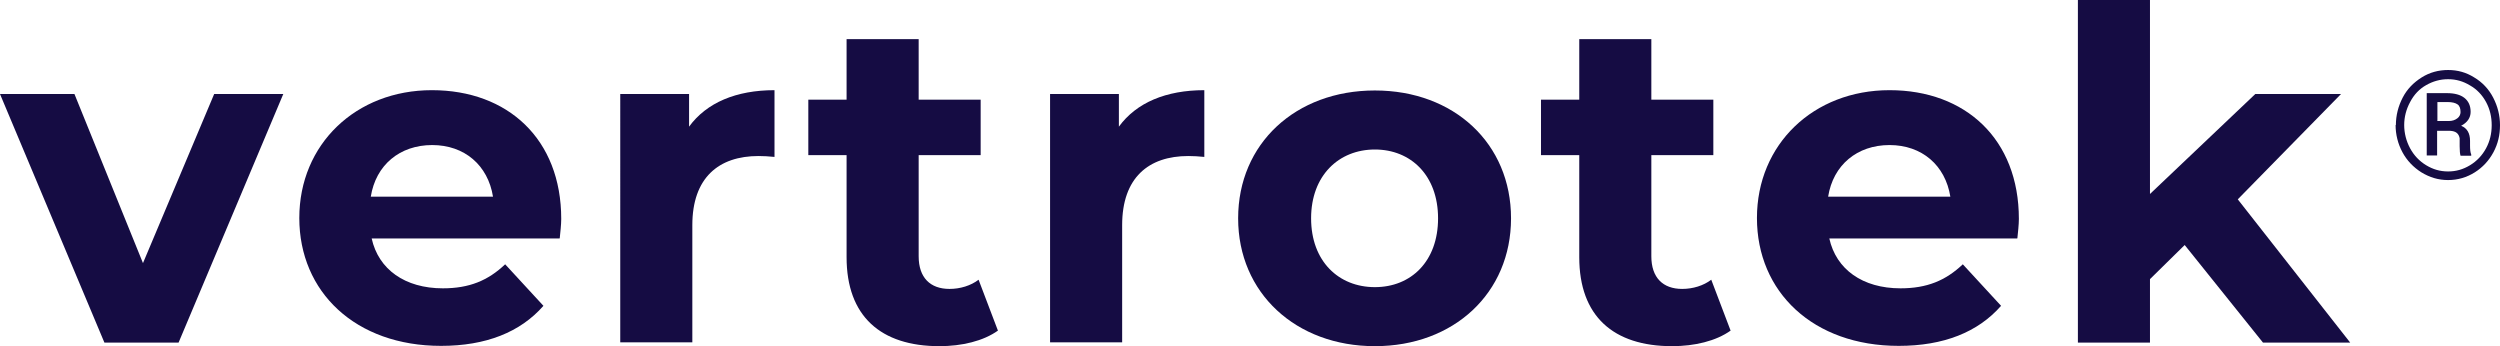
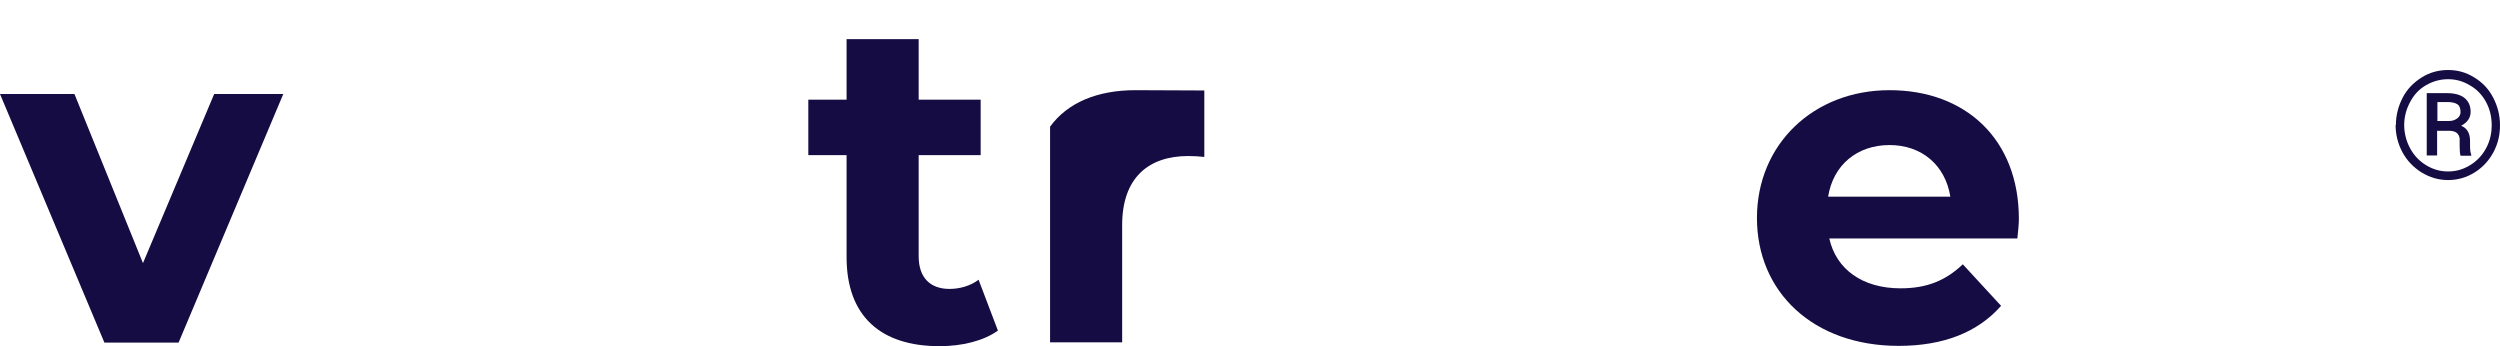
<svg xmlns="http://www.w3.org/2000/svg" id="Capa_2" viewBox="0 0 84.28 11.67">
  <defs>
    <style>.cls-1{fill:#150c43;}</style>
  </defs>
  <g id="Capa_1-2">
    <polygon class="cls-1" points="9.55 3.17 6.02 11.55 3.52 11.55 0 3.17 2.51 3.17 4.82 8.87 7.22 3.17 9.55 3.17" />
-     <path class="cls-1" d="M18.86,8.04h-6.33c.23,1.04,1.12,1.68,2.4,1.68.89,0,1.52-.26,2.1-.81l1.29,1.4c-.78.89-1.94,1.35-3.45,1.35-2.89,0-4.78-1.82-4.78-4.31s1.91-4.31,4.47-4.31,4.36,1.65,4.36,4.34c0,.19-.03.45-.05.65M12.5,6.63h4.12c-.17-1.06-.96-1.74-2.05-1.74s-1.9.67-2.07,1.74" />
-     <path class="cls-1" d="M26.11,3.05v2.24c-.2-.02-.36-.03-.54-.03-1.34,0-2.23.73-2.23,2.33v3.95h-2.43V3.17h2.32v1.1c.59-.81,1.59-1.23,2.88-1.23" />
    <path class="cls-1" d="M33.65,11.14c-.5.36-1.23.53-1.98.53-1.98,0-3.13-1.01-3.13-3v-3.44h-1.29v-1.87h1.29V1.32h2.43v2.04h2.09v1.87h-2.09v3.41c0,.72.39,1.1,1.04,1.1.36,0,.72-.11.98-.31l.65,1.71Z" />
-     <path class="cls-1" d="M40.6,3.05v2.24c-.2-.02-.36-.03-.54-.03-1.34,0-2.23.73-2.23,2.33v3.95h-2.43V3.17h2.32v1.1c.59-.81,1.59-1.23,2.88-1.23" />
-     <path class="cls-1" d="M41.74,7.36c0-2.52,1.94-4.31,4.61-4.31s4.59,1.79,4.59,4.31-1.93,4.31-4.59,4.31-4.61-1.79-4.61-4.31M48.48,7.36c0-1.45-.92-2.32-2.13-2.32s-2.15.87-2.15,2.32.93,2.32,2.15,2.32,2.13-.87,2.13-2.32" />
-     <path class="cls-1" d="M58.35,11.14c-.5.36-1.23.53-1.98.53-1.98,0-3.13-1.01-3.13-3v-3.44h-1.29v-1.87h1.29V1.32h2.43v2.04h2.09v1.87h-2.09v3.41c0,.72.39,1.1,1.04,1.1.36,0,.72-.11.98-.31l.65,1.71Z" />
+     <path class="cls-1" d="M40.6,3.05v2.24c-.2-.02-.36-.03-.54-.03-1.34,0-2.23.73-2.23,2.33v3.95h-2.43V3.17v1.1c.59-.81,1.59-1.23,2.88-1.23" />
    <path class="cls-1" d="M68,8.04h-6.33c.23,1.04,1.12,1.68,2.4,1.68.89,0,1.52-.26,2.1-.81l1.29,1.4c-.78.89-1.94,1.35-3.45,1.35-2.89,0-4.78-1.82-4.78-4.31s1.91-4.31,4.47-4.31,4.36,1.65,4.36,4.34c0,.19-.03.45-.05.65M61.63,6.63h4.12c-.17-1.06-.96-1.74-2.05-1.74s-1.9.67-2.07,1.74" />
-     <polygon class="cls-1" points="73.65 8.26 72.48 9.41 72.48 11.55 70.05 11.55 70.05 0 72.48 0 72.48 6.54 76.03 3.17 78.92 3.17 75.44 6.72 79.23 11.55 76.29 11.55 73.65 8.26" />
    <path class="cls-1" d="M80.77,4.22c0-.33.08-.64.23-.93s.37-.51.64-.68.57-.25.89-.25.61.08.88.25c.27.16.49.39.64.68s.23.6.23.93-.07.63-.22.91-.36.51-.63.68-.57.26-.9.26-.62-.09-.9-.26c-.27-.17-.49-.4-.64-.68-.15-.28-.23-.59-.23-.92ZM81.05,4.21c0,.28.07.55.2.79.13.24.31.43.54.57.23.14.47.21.74.21s.51-.07.74-.21.41-.33.54-.57.19-.5.19-.78-.06-.54-.19-.78c-.13-.24-.31-.43-.54-.56-.23-.14-.47-.21-.74-.21s-.51.07-.74.2-.41.32-.54.57c-.13.24-.2.5-.2.78ZM82.16,4.4v.84h-.35v-2.1h.68c.25,0,.45.05.59.16s.21.27.21.47-.11.36-.32.47c.2.08.3.25.3.51v.15c0,.14.01.24.04.31v.04h-.36c-.02-.06-.03-.17-.03-.32s0-.24,0-.27c-.03-.16-.13-.24-.32-.25h-.44ZM82.16,4.08h.39c.12,0,.21-.03.29-.09.07-.05.11-.13.11-.21,0-.12-.03-.21-.1-.26s-.18-.08-.34-.08h-.34v.63Z" />
  </g>
</svg>